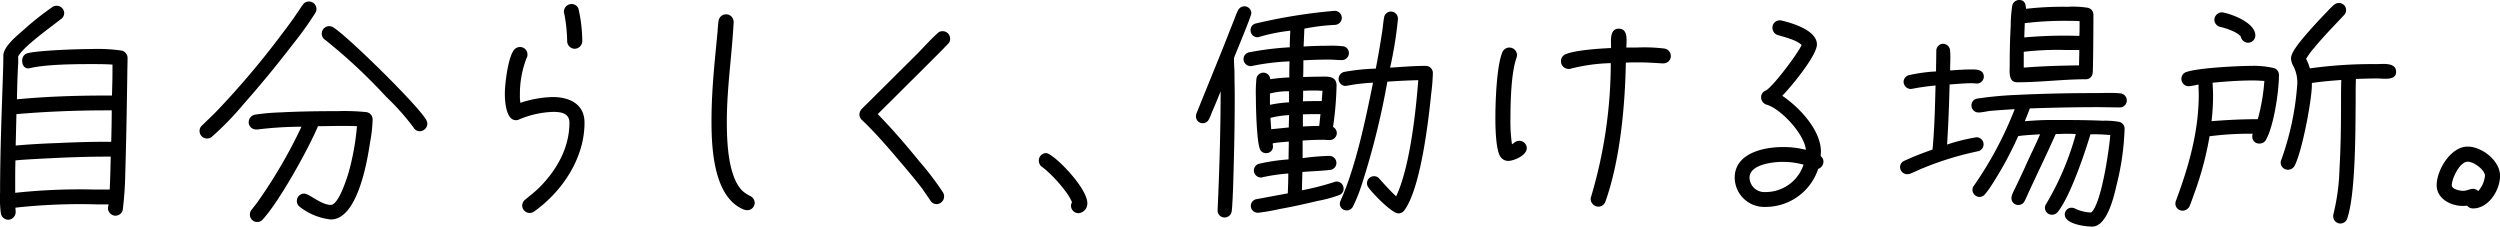
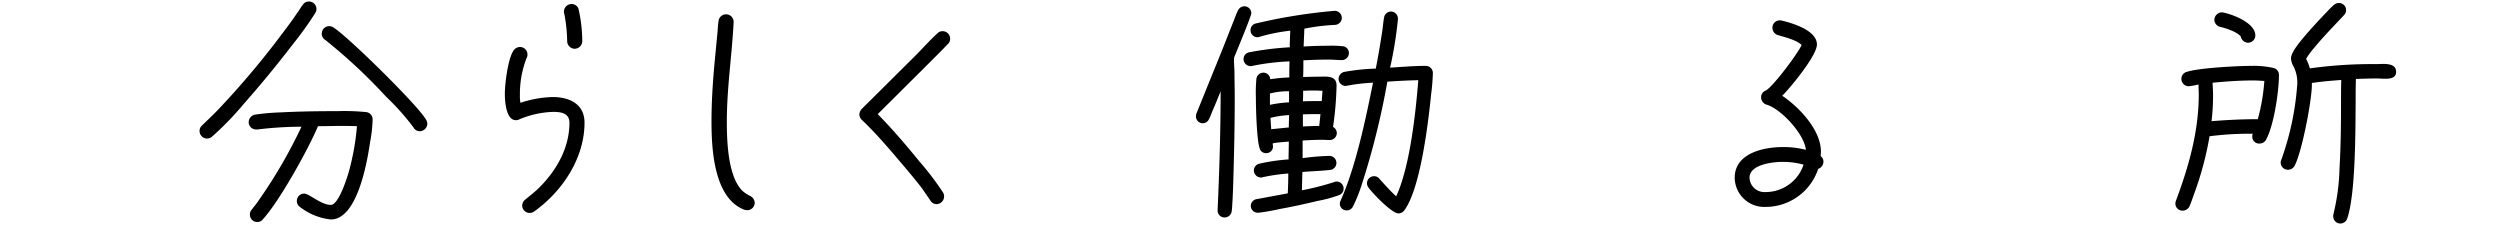
<svg xmlns="http://www.w3.org/2000/svg" width="420" height="38.055" viewBox="0 0 420 38.055">
  <defs>
    <clipPath id="clip-path">
      <rect id="Rectangle_101124" data-name="Rectangle 101124" width="420" height="38.055" fill="none" />
    </clipPath>
  </defs>
  <g id="Group_30924" data-name="Group 30924" transform="translate(0 0)">
    <g id="Group_30923" data-name="Group 30923" transform="translate(0 0)" clip-path="url(#clip-path)">
-       <path id="Path_928495" data-name="Path 928495" d="M4.367,8.986c.972-.507,8.152-.8,10.982-.8a28.33,28.33,0,0,1,5.026.252,1.272,1.272,0,0,1,1.056,1.268c0,.886-.043,1.773-.043,2.66-.084,5.491-.168,11.024-.337,16.514a59.721,59.721,0,0,1-.422,6.293A1.262,1.262,0,0,1,19.4,36.187a1.3,1.3,0,0,1-1.268-1.266,3.257,3.257,0,0,1,.128-.634h-1.9a99.5,99.5,0,0,0-13.769.549c0,.252.042.507.042.759a1.292,1.292,0,0,1-1.225,1.267,1.275,1.275,0,0,1-1.267-1.1,19.937,19.937,0,0,1-.127-3.547c0-6.462.253-12.882.466-19.3.042-1.225.083-2.408.083-3.633C.566,7.8,2.847,5.946,3.819,5.1A48.75,48.75,0,0,1,8.8,1.131,1.309,1.309,0,0,1,9.521.92a1.262,1.262,0,0,1,1.266,1.224,1.244,1.244,0,0,1-.548,1.014C8.634,4.425,3.988,7.72,3.058,9.409v1.141c-.127,2.028-.169,4.055-.211,6.082,4.9-.465,9.925-.633,14.824-.633h1.141c.042-1.394.084-2.83.084-4.224V10.8c-1.183-.084-2.322-.084-3.505-.084-2.873,0-7.645.042-10.349.676a1.16,1.16,0,0,1-.379.042c-.423,0-.929-.422-.929-1.225a1.267,1.267,0,0,1,.633-1.225M18.01,26.262c-2.787,0-5.575.084-8.363.211-2.365.127-4.729.211-7.053.421-.042,1.352-.042,2.7-.042,4.013v1.436a101.1,101.1,0,0,1,13.388-.549h2.493c.084-1.859.127-3.674.168-5.533Zm-.3-7.772c-4.772,0-10.179.211-14.951.634L2.636,24.4c2.366-.211,4.73-.338,7.095-.422,2.746-.127,5.492-.211,8.279-.211h.676c.042-1.774.084-3.505.084-5.279Z" transform="translate(0 0.051)" />
      <path id="Path_928496" data-name="Path 928496" d="M51.177,2.182A56.626,56.626,0,0,1,47.418,7.42q-3.929,5.131-8.236,10.01a51.089,51.089,0,0,1-5.364,5.533,1.259,1.259,0,0,1-2.07-.929,1.168,1.168,0,0,1,.422-.972c.887-.887,1.816-1.732,2.7-2.66A142.506,142.506,0,0,0,45.433,5.9c.929-1.225,1.859-2.45,2.7-3.717.339-.422.592-.929.929-1.352A1.206,1.206,0,0,1,50.121.24a1.27,1.27,0,0,1,1.267,1.266,1.277,1.277,0,0,1-.211.676m9.25,21.457c-.465,3.294-2.112,13.22-6.631,13.22A10.24,10.24,0,0,1,48.6,34.747a1.205,1.205,0,0,1-.508-1.014,1.227,1.227,0,0,1,1.226-1.225c.844,0,2.829,1.9,4.477,1.9,1.308,0,2.7-4.477,2.957-5.322a41.379,41.379,0,0,0,1.435-7.9c-.929-.042-1.859-.042-2.788-.042-1.266,0-2.491.042-3.759.042-1.605,3.844-6.547,12.713-9.249,15.628a1.123,1.123,0,0,1-.929.465A1.219,1.219,0,0,1,40.2,36.014a1.185,1.185,0,0,1,.3-.8c.422-.549.887-1.1,1.266-1.69a82.358,82.358,0,0,0,7.1-12.249,61.44,61.44,0,0,0-7.391.465h-.211a1.236,1.236,0,0,1-1.267-1.224,1.312,1.312,0,0,1,1.056-1.268,36.737,36.737,0,0,1,4.308-.38c3.211-.168,6.378-.21,9.588-.21a36.722,36.722,0,0,1,4.856.168,1.241,1.241,0,0,1,1.014,1.31,24.864,24.864,0,0,1-.379,3.506m8.32-1.605a1.215,1.215,0,0,1-1.1-.676,40.394,40.394,0,0,0-4.561-5.11A91.072,91.072,0,0,0,52.867,6.7a1.2,1.2,0,0,1-.591-1.055A1.248,1.248,0,0,1,54.217,4.59c2.366,1.436,14.445,13.3,15.628,15.585a1.379,1.379,0,0,1,.169.591,1.3,1.3,0,0,1-1.267,1.267" transform="translate(1.781 0.013)" />
      <path id="Path_928497" data-name="Path 928497" d="M85.25,35.485a1.267,1.267,0,0,1-2.028-.971,1.325,1.325,0,0,1,.506-1.014c.718-.591,1.479-1.183,2.154-1.816,3.042-2.956,5.279-6.8,5.279-11.108,0-1.605-1.435-1.816-2.7-1.816a15.779,15.779,0,0,0-5.745,1.267,1.162,1.162,0,0,1-.548.127c-1.69,0-1.859-3.252-1.859-4.435,0-1.648.506-5.829,1.435-7.223a1.315,1.315,0,0,1,1.1-.634A1.245,1.245,0,0,1,84.108,9.13a1.1,1.1,0,0,1-.169.634,16.744,16.744,0,0,0-1.1,6.124,7.045,7.045,0,0,0,.084,1.352,18.25,18.25,0,0,1,5.449-.972c2.745,0,5.322,1.14,5.322,4.308,0,5.955-3.717,11.53-8.447,14.909m6.8-27.326a1.3,1.3,0,0,1-1.267-1.267,26.322,26.322,0,0,0-.465-4.519,1.8,1.8,0,0,1-.084-.465A1.3,1.3,0,0,1,91.5.64a1.232,1.232,0,0,1,1.183.8,25.007,25.007,0,0,1,.634,5.448,1.3,1.3,0,0,1-1.267,1.267" transform="translate(4.505 0.036)" />
      <path id="Path_928498" data-name="Path 928498" d="M119.181,35.183a2.12,2.12,0,0,1-.507-.084c-5.11-1.985-5.491-10.221-5.491-14.825,0-3.885.3-7.73.676-11.53l.338-3.505c.042-.591.082-1.225.167-1.816a1.271,1.271,0,0,1,2.536.127v.127c-.295,5.533-1.141,11.066-1.141,16.6,0,3.253.17,9.166,2.577,11.615a5.541,5.541,0,0,0,1.309.887,1.34,1.34,0,0,1,.8,1.183,1.263,1.263,0,0,1-1.267,1.225" transform="translate(6.349 0.128)" />
      <path id="Path_928499" data-name="Path 928499" d="M151.575,7.113l-1.183,1.225-2.746,2.745-7.813,7.772-.042.042c2.449,2.492,4.73,5.153,6.926,7.856a49,49,0,0,1,4.055,5.322,1.24,1.24,0,0,1,.169.676,1.3,1.3,0,0,1-1.267,1.267,1.243,1.243,0,0,1-1.056-.635l-1.393-2.027c-1.564-2.028-3.253-3.97-4.9-5.913-1.646-1.9-3.294-3.76-5.11-5.491a1.372,1.372,0,0,1-.507-.929,1.41,1.41,0,0,1,.38-.972c.3-.338.676-.676.972-.972L146.3,8.888c1.1-1.1,2.365-2.535,3.505-3.548a1.15,1.15,0,0,1,.887-.38,1.27,1.27,0,0,1,1.266,1.267,1.15,1.15,0,0,1-.379.887" transform="translate(7.668 0.278)" />
-       <path id="Path_928500" data-name="Path 928500" d="M171.926,34.451a1.263,1.263,0,0,1-1.268-1.225.97.97,0,0,1,.169-.591c-.591-1.69-3.546-4.9-5.026-5.955a1.262,1.262,0,0,1-.548-1.056,1.234,1.234,0,0,1,1.224-1.267c1.184,0,6.926,5.786,6.926,8.405a1.628,1.628,0,0,1-1.476,1.69" transform="translate(9.27 1.366)" />
      <path id="Path_928501" data-name="Path 928501" d="M196.847,9.152a3.307,3.307,0,0,0-.21.591c0,.718.041,1.436.083,2.154,0,1.477.042,2.956.042,4.435,0,4.35-.084,8.7-.211,13.009-.042,1.479-.084,3-.169,4.477-.042.507-.042,1.1-.127,1.605a1.2,1.2,0,0,1-1.267,1.056,1.164,1.164,0,0,1-1.1-1.183v-.084c.295-6.631.506-13.3.506-19.936-.422,1.056-.844,2.111-1.31,3.167-.21.465-.379,1.014-.633,1.479a1.139,1.139,0,0,1-2.2-.465,1.782,1.782,0,0,1,.084-.464l4.351-10.729,1.731-4.392c.3-.676.549-1.521.887-2.154A1.209,1.209,0,0,1,198.41,1a1.172,1.172,0,0,1,1.14,1.183c0,.465-2.407,6.209-2.7,6.969m17.95.887c-.76,0-1.479-.084-2.238-.084-1.4,0-2.83.042-4.266.127,0,.929,0,1.859-.042,2.787.844,0,1.689-.041,2.491-.041,1.309,0,3.125-.3,3.125,1.477a54.525,54.525,0,0,1-.591,6.969,1.176,1.176,0,0,1,.634,1.014,1.19,1.19,0,0,1-1.224,1.183c-.339,0-.719-.042-1.1-.042q-1.711,0-3.422.127v2.956a39.993,39.993,0,0,1,4.478-.38,1.184,1.184,0,0,1,.084,2.366c-1.522.169-3.084.211-4.6.338l-.084,3.083a46.586,46.586,0,0,0,5.449-1.394,1.234,1.234,0,0,1,.379-.084,1.19,1.19,0,0,1,1.183,1.226,1.128,1.128,0,0,1-.76,1.055,21.49,21.49,0,0,1-3.59.972c-2.112.507-4.223.972-6.336,1.352a35.476,35.476,0,0,1-3.591.634h-.169a1.147,1.147,0,0,1-.169-2.281l5.237-.972c.042-1.1.084-2.238.084-3.336a30.879,30.879,0,0,0-4.35.634.536.536,0,0,1-.253.042,1.208,1.208,0,0,1-1.182-1.183,1.171,1.171,0,0,1,.929-1.141,31.847,31.847,0,0,1,4.9-.718c0-1.014.042-1.985.042-3-.887.084-1.815.127-2.7.3v.126c0,.128.042.255.042.381a1.11,1.11,0,0,1-1.14,1.14,1.091,1.091,0,0,1-1.1-.8c-.508-1.479-.635-6.927-.635-8.617a23.689,23.689,0,0,1,.084-3,1.182,1.182,0,0,1,1.267-1.1,1.142,1.142,0,0,1,1.056,1.1,27.238,27.238,0,0,1,3.209-.3c0-.887,0-1.815.042-2.7a38.315,38.315,0,0,0-6.251.76.736.736,0,0,1-.3.041,1.208,1.208,0,0,1-1.182-1.182,1.171,1.171,0,0,1,.929-1.141,51.333,51.333,0,0,1,6.841-.845c0-.928.042-1.858.086-2.787a29.657,29.657,0,0,0-5.11,1.013,1.24,1.24,0,0,1-.381.084,1.155,1.155,0,0,1-1.183-1.182,1.143,1.143,0,0,1,.761-1.1A91.239,91.239,0,0,1,213.573,1.76a1.209,1.209,0,0,1,1.182,1.183,1.209,1.209,0,0,1-1.182,1.183,34.614,34.614,0,0,0-5.111.633l-.126,3c1.351-.084,2.7-.127,4.1-.127a16.381,16.381,0,0,1,2.491.084,1.113,1.113,0,0,1,1.014,1.141,1.172,1.172,0,0,1-1.141,1.183m-8.912,5.237a11.715,11.715,0,0,0-3.209.38v1.9a20.881,20.881,0,0,1,3.209-.422Zm-3.125,4.477.127,1.9,2.956-.3c0-.676.042-1.394.042-2.07a15.506,15.506,0,0,0-3.125.465m7.561-4.6h-.676c-.465,0-.929.042-1.393.042,0,.591,0,1.183-.042,1.774,1.056-.042,2.111-.042,3.167-.042l.127-1.732c-.381,0-.8-.042-1.183-.042m.211,3.971c-.76,0-1.563,0-2.322.041v2.028c.928-.042,1.815-.084,2.745-.084l.21-1.984Zm19.218-3.3c-.465,4.646-1.774,15.754-4.477,19.429a1.246,1.246,0,0,1-1.014.549c-1.1,0-4.392-3.422-5.027-4.351a1.149,1.149,0,0,1-.252-.717,1.18,1.18,0,0,1,1.182-1.183,1.12,1.12,0,0,1,.929.465c.929,1.013,1.773,1.984,2.787,2.914,2.282-4.815,3.3-14.065,3.717-19.513q-2.6.063-5.195.253a129.942,129.942,0,0,1-4.35,17.445,26.149,26.149,0,0,1-1.436,3.547,1.193,1.193,0,0,1-1.056.634,1.126,1.126,0,0,1-1.013-1.647c2.534-5.617,4.223-13.727,5.448-19.809a30.508,30.508,0,0,0-4.351.507c-.085,0-.169.042-.253.042a1.209,1.209,0,0,1-1.183-1.182,1.223,1.223,0,0,1,.972-1.184,35.469,35.469,0,0,1,5.279-.548q.572-2.915,1.014-5.83c.169-.928.211-1.858.38-2.745a1.167,1.167,0,0,1,2.323.127V3.2a65.952,65.952,0,0,1-1.311,8.11c1.985-.127,4.013-.3,6-.3a1.2,1.2,0,0,1,1.182,1.267,34.431,34.431,0,0,1-.295,3.547" transform="translate(10.672 0.056)" />
-       <path id="Path_928502" data-name="Path 928502" d="M239.992,26.776a1.53,1.53,0,0,1-1.267-.718c-.8-1.141-.845-5.11-.845-6.5,0-2.745.211-8.785,1.183-11.066a1.281,1.281,0,0,1,2.45.465,1.816,1.816,0,0,1-.085.507c-.887,2.449-1.014,7.307-1.014,9.967a27.277,27.277,0,0,0,.253,4.561c.422-.295.675-.59,1.225-.59a1.261,1.261,0,0,1,1.266,1.225c0,1.224-2.153,2.153-3.167,2.153m26.1-16.387h-.169c-1.351-.084-2.661-.169-4.012-.169-.677,0-1.394,0-2.112.042-.127,7.307-.972,16.43-3.421,23.314a1.27,1.27,0,0,1-1.183.887,1.345,1.345,0,0,1-1.31-1.31,1.232,1.232,0,0,1,.083-.38,78.954,78.954,0,0,0,3.3-22.427,29.921,29.921,0,0,0-6.717.929.733.733,0,0,1-.295.041,1.274,1.274,0,0,1-1.352-1.309,1.231,1.231,0,0,1,.844-1.183c1.647-.676,5.7-.929,7.562-1.014.042-1.055-.339-3.253,1.308-3.253s1.267,2.155,1.267,3.168h1.774a27.808,27.808,0,0,1,4.6.169,1.275,1.275,0,0,1,1.1,1.267,1.235,1.235,0,0,1-1.267,1.225" transform="translate(13.344 0.256)" />
      <path id="Path_928503" data-name="Path 928503" d="M289.974,28.2a9.309,9.309,0,0,1-8.87,6.378,4.961,4.961,0,0,1-5.153-4.9c0-4.1,4.815-5.154,8.068-5.154a15.05,15.05,0,0,1,3.885.465c-.21-2.576-4.1-6.8-6.5-7.561a1.3,1.3,0,0,1-1.014-1.224,1.194,1.194,0,0,1,.8-1.183c1.225-.676,5.406-6.251,6-7.645-.845-.845-2.83-1.31-3.928-1.648a1.271,1.271,0,0,1-.972-1.266,1.225,1.225,0,0,1,1.225-1.225.843.843,0,0,1,.338.041c1.816.423,5.913,1.648,5.913,4.013,0,1.859-4.393,7.18-5.829,8.616,2.83,1.9,6.5,5.745,6.5,9.377,0,.253-.042.507-.042.76a1.184,1.184,0,0,1,.465.929,1.322,1.322,0,0,1-.887,1.225m-6-1.183c-1.605,0-5.533.422-5.533,2.661a2.494,2.494,0,0,0,2.66,2.407,6.72,6.72,0,0,0,6.42-4.6,12.6,12.6,0,0,0-3.547-.465" transform="translate(15.479 0.182)" />
-       <path id="Path_928504" data-name="Path 928504" d="M315.182,14.022c-.3,0-.591-.042-.887-.042-1.224,0-2.492.128-3.717.212-.084,3.378-.21,6.758-.421,10.094a31.266,31.266,0,0,1,4.94-1.225,1.189,1.189,0,0,1,.17,2.366,52.4,52.4,0,0,0-9.081,2.787c-.76.3-1.477.676-2.238.972a2.121,2.121,0,0,1-.508.084,1.209,1.209,0,0,1-1.182-1.183,1.158,1.158,0,0,1,.676-1.056,51.163,51.163,0,0,1,4.772-1.9c.338-3.548.422-7.18.507-10.771-1.31.127-2.577.3-3.886.549-.084,0-.21.042-.295.042a1.238,1.238,0,0,1-1.183-1.182,1.179,1.179,0,0,1,.887-1.141A26.959,26.959,0,0,1,308.3,12c0-1.141.042-2.323.042-3.464a1.172,1.172,0,0,1,1.141-1.182,1.208,1.208,0,0,1,1.182,1.182c.084,1.1,0,2.2,0,3.3,1.225-.084,2.409-.169,3.633-.169.887,0,2.028.042,2.028,1.225a1.163,1.163,0,0,1-1.141,1.14m23.948,4.013c-1.225,0-2.492-.042-3.716-.042-3.8,0-7.561.084-11.363.211-.252.718-.549,1.436-.845,2.154,1.48-.128,3-.212,4.477-.212,2.873,0,5.787,0,8.66.127a13.559,13.559,0,0,1,2.618.17,1.173,1.173,0,0,1,1.014,1.14,43.614,43.614,0,0,1-1.31,9.335c-.422,1.815-1.563,7.138-4.139,7.138-1.183,0-4.6-.422-4.6-2.028a1.135,1.135,0,0,1,1.141-1.141,1.423,1.423,0,0,1,.717.211,6.755,6.755,0,0,0,2.577.591c1.689-1.394,3-10.39,3.209-13.009a29.353,29.353,0,0,0-3.336-.127c-1.014,3.379-3.422,10.475-5.492,13.051a1.261,1.261,0,0,1-.971.465,1.181,1.181,0,0,1-1.183-1.183,1.138,1.138,0,0,1,.211-.634,47.225,47.225,0,0,0,4.984-11.742c-.549-.042-1.1-.042-1.689-.042-.55,0-1.141.042-1.69.042-.972,2.154-1.943,4.267-2.957,6.378l-1.562,3.337c-.211.465-.423,1.013-.677,1.477a1.143,1.143,0,0,1-1.1.718,1.121,1.121,0,0,1-1.141-1.183,1.8,1.8,0,0,1,.084-.465c.211-.59.549-1.182.8-1.731.506-1.056,1.014-2.112,1.477-3.168.8-1.774,1.69-3.547,2.45-5.322-1.225.084-2.45.127-3.674.3a60.35,60.35,0,0,1-4.688,8.574,12.688,12.688,0,0,1-.887,1.183,1.185,1.185,0,0,1-.929.465,1.208,1.208,0,0,1-1.183-1.184,1.065,1.065,0,0,1,.253-.717,61.414,61.414,0,0,0,6.842-12.84c-1.394.084-2.83.169-4.223.3-.549.084-1.142.211-1.69.253h-.211a1.172,1.172,0,0,1-1.141-1.183,1.138,1.138,0,0,1,.929-1.141,60.522,60.522,0,0,1,6.842-.634c4.35-.211,8.742-.3,13.136-.3,1.183,0,2.914-.084,4.054.042a1.209,1.209,0,0,1,1.141,1.225,1.182,1.182,0,0,1-1.225,1.141m-4.519-5.786a1.12,1.12,0,0,1-1.141,1.056c-3.8,0-7.645.506-11.446.506H321.9c-1.479,0-1.225-1.858-1.225-2.829,0-2.2.042-4.392.169-6.589A22.877,22.877,0,0,1,321.1.972,1.186,1.186,0,0,1,322.277,0c.929,0,1.1.718,1.141,1.479a54.639,54.639,0,0,1,6.969-.338,15.439,15.439,0,0,1,3.422.168,1.172,1.172,0,0,1,.929,1.141v.8c0,.845-.042,8.912-.127,9M330.135,8.4a49.745,49.745,0,0,0-7.1.3v2.661c3.083-.253,6.209-.338,9.292-.38,0-.845.042-1.732.042-2.577Zm.21-4.9a56.407,56.407,0,0,0-7.054.38h-.084l-.084,2.408a75.183,75.183,0,0,1,9.25-.253c.042-.591.042-1.225.042-1.816V3.547c-.676-.042-1.393-.042-2.07-.042" transform="translate(16.955 0)" />
      <path id="Path_928505" data-name="Path 928505" d="M361.3,23.414a1.215,1.215,0,0,1-1.1.676,1.141,1.141,0,0,1-1.225-1.183.911.911,0,0,1,.085-.465,52.007,52.007,0,0,0-7.265.422,53.9,53.9,0,0,1-2.576,9.631c-.255.718-.508,1.479-.8,2.153a1.324,1.324,0,0,1-1.141.719,1.191,1.191,0,0,1-1.225-1.183,1.8,1.8,0,0,1,.084-.465c2.154-5.744,3.843-11.658,3.843-17.866,0-.549-.042-1.142-.042-1.69a11.231,11.231,0,0,1-1.646.3,1.226,1.226,0,0,1-1.225-1.225,1.182,1.182,0,0,1,.887-1.183c1.942-.676,8.617-1.014,10.812-1.014a14.814,14.814,0,0,1,3.886.38,1.2,1.2,0,0,1,.8,1.183c0,2.7-.845,8.448-2.154,10.812m-2.2-9.925c-2.281,0-4.561.169-6.8.38.042.718.084,1.436.084,2.154a36.842,36.842,0,0,1-.253,4.308c2.577-.211,5.195-.338,7.772-.338a33.011,33.011,0,0,0,1.1-6.42c-.635-.042-1.267-.084-1.9-.084m-.845-6.336A1.3,1.3,0,0,1,357.034,6.1c-.59-.76-2.491-1.394-3.421-1.605A1.259,1.259,0,0,1,352.6,3.31a1.3,1.3,0,0,1,1.267-1.267c.085,0,.168.041.252.041,1.69.339,5.365,1.775,5.365,3.844a1.226,1.226,0,0,1-1.225,1.225m21.752,6c-1.225,0-2.408.042-3.632.084-.042,1.352-.042,2.661-.042,4.012-.043,4.688,0,15.248-1.4,19.387a1.216,1.216,0,0,1-1.139.887,1.2,1.2,0,0,1-1.225-1.224,1.172,1.172,0,0,1,.042-.381,36.171,36.171,0,0,0,1.014-7.687c.21-3.674.252-7.306.252-10.981,0-1.266,0-2.576.042-3.843-1.646.127-3.294.253-4.94.507v.507c-.086,2.787-1.648,10.939-2.873,13.346a1.246,1.246,0,0,1-1.141.719,1.2,1.2,0,0,1-1.224-1.225,1.125,1.125,0,0,1,.127-.507,47.137,47.137,0,0,0,2.66-12.671,5.936,5.936,0,0,0-.634-2.957,2.977,2.977,0,0,1-.422-1.352c0-1.14,1.943-3.294,2.619-4.1,1.1-1.267,2.238-2.491,3.378-3.674A15.625,15.625,0,0,1,372.662.818a1.281,1.281,0,0,1,.887-.338,1.181,1.181,0,0,1,1.182,1.183,1.211,1.211,0,0,1-.379.886c-1.648,1.775-3.337,3.464-4.9,5.365a12.857,12.857,0,0,0-1.435,1.942l.084.17a8.35,8.35,0,0,1,.548,1.435,75.108,75.108,0,0,1,11.109-.718c1.183,0,3.378-.338,3.378,1.31,0,1.521-2.2,1.1-3.125,1.1" transform="translate(19.411 0.027)" />
-       <path id="Path_928506" data-name="Path 928506" d="M393.7,33.706a1.259,1.259,0,0,1-.972-.464,4.6,4.6,0,0,1-.76.042c-1.985,0-4.351-1.225-4.351-3.464,0-2.576,2.366-6.5,5.2-6.5,2.407,0,5.448,2.366,5.448,4.9,0,2.407-1.9,5.49-4.561,5.49m-.887-7.855c-1.31,0-2.661,2.83-2.661,3.97,0,.676,1.436.929,1.9.929.634,0,1.139-.338,1.648-.338a1.219,1.219,0,0,1,.887.38,4.493,4.493,0,0,0,1.14-2.576c0-.972-1.858-2.366-2.914-2.366" transform="translate(21.743 1.308)" />
    </g>
  </g>
</svg>